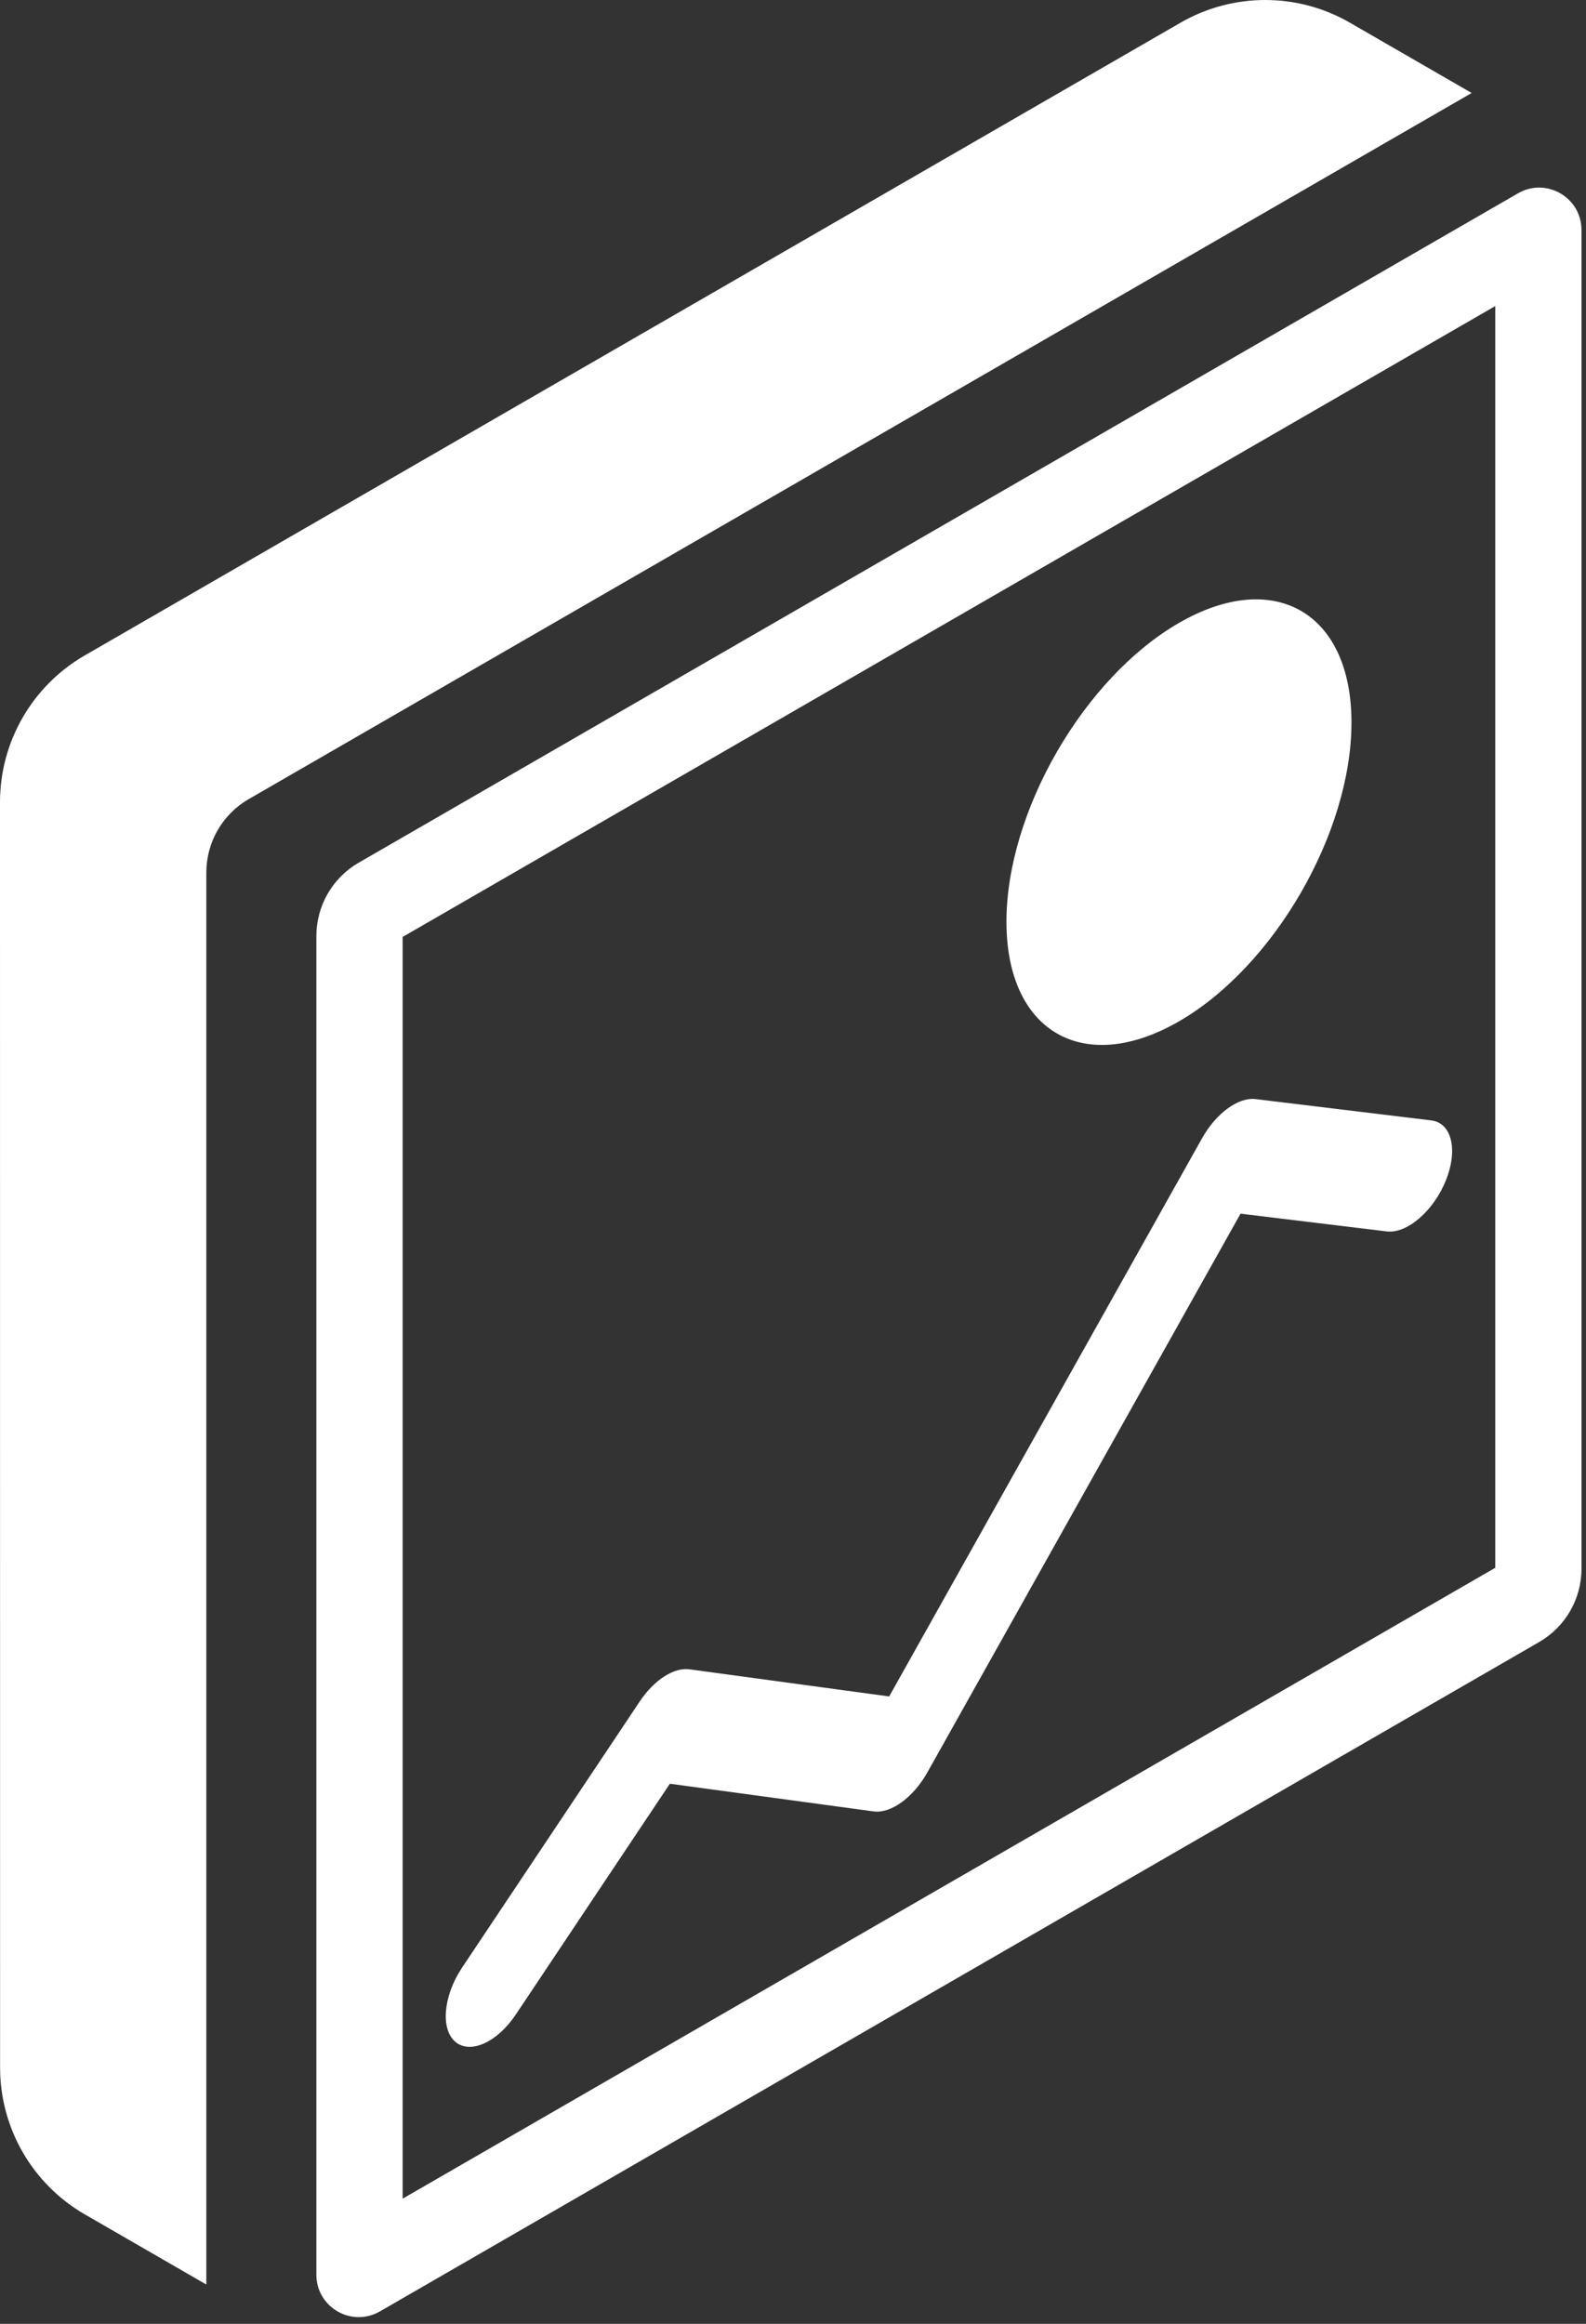
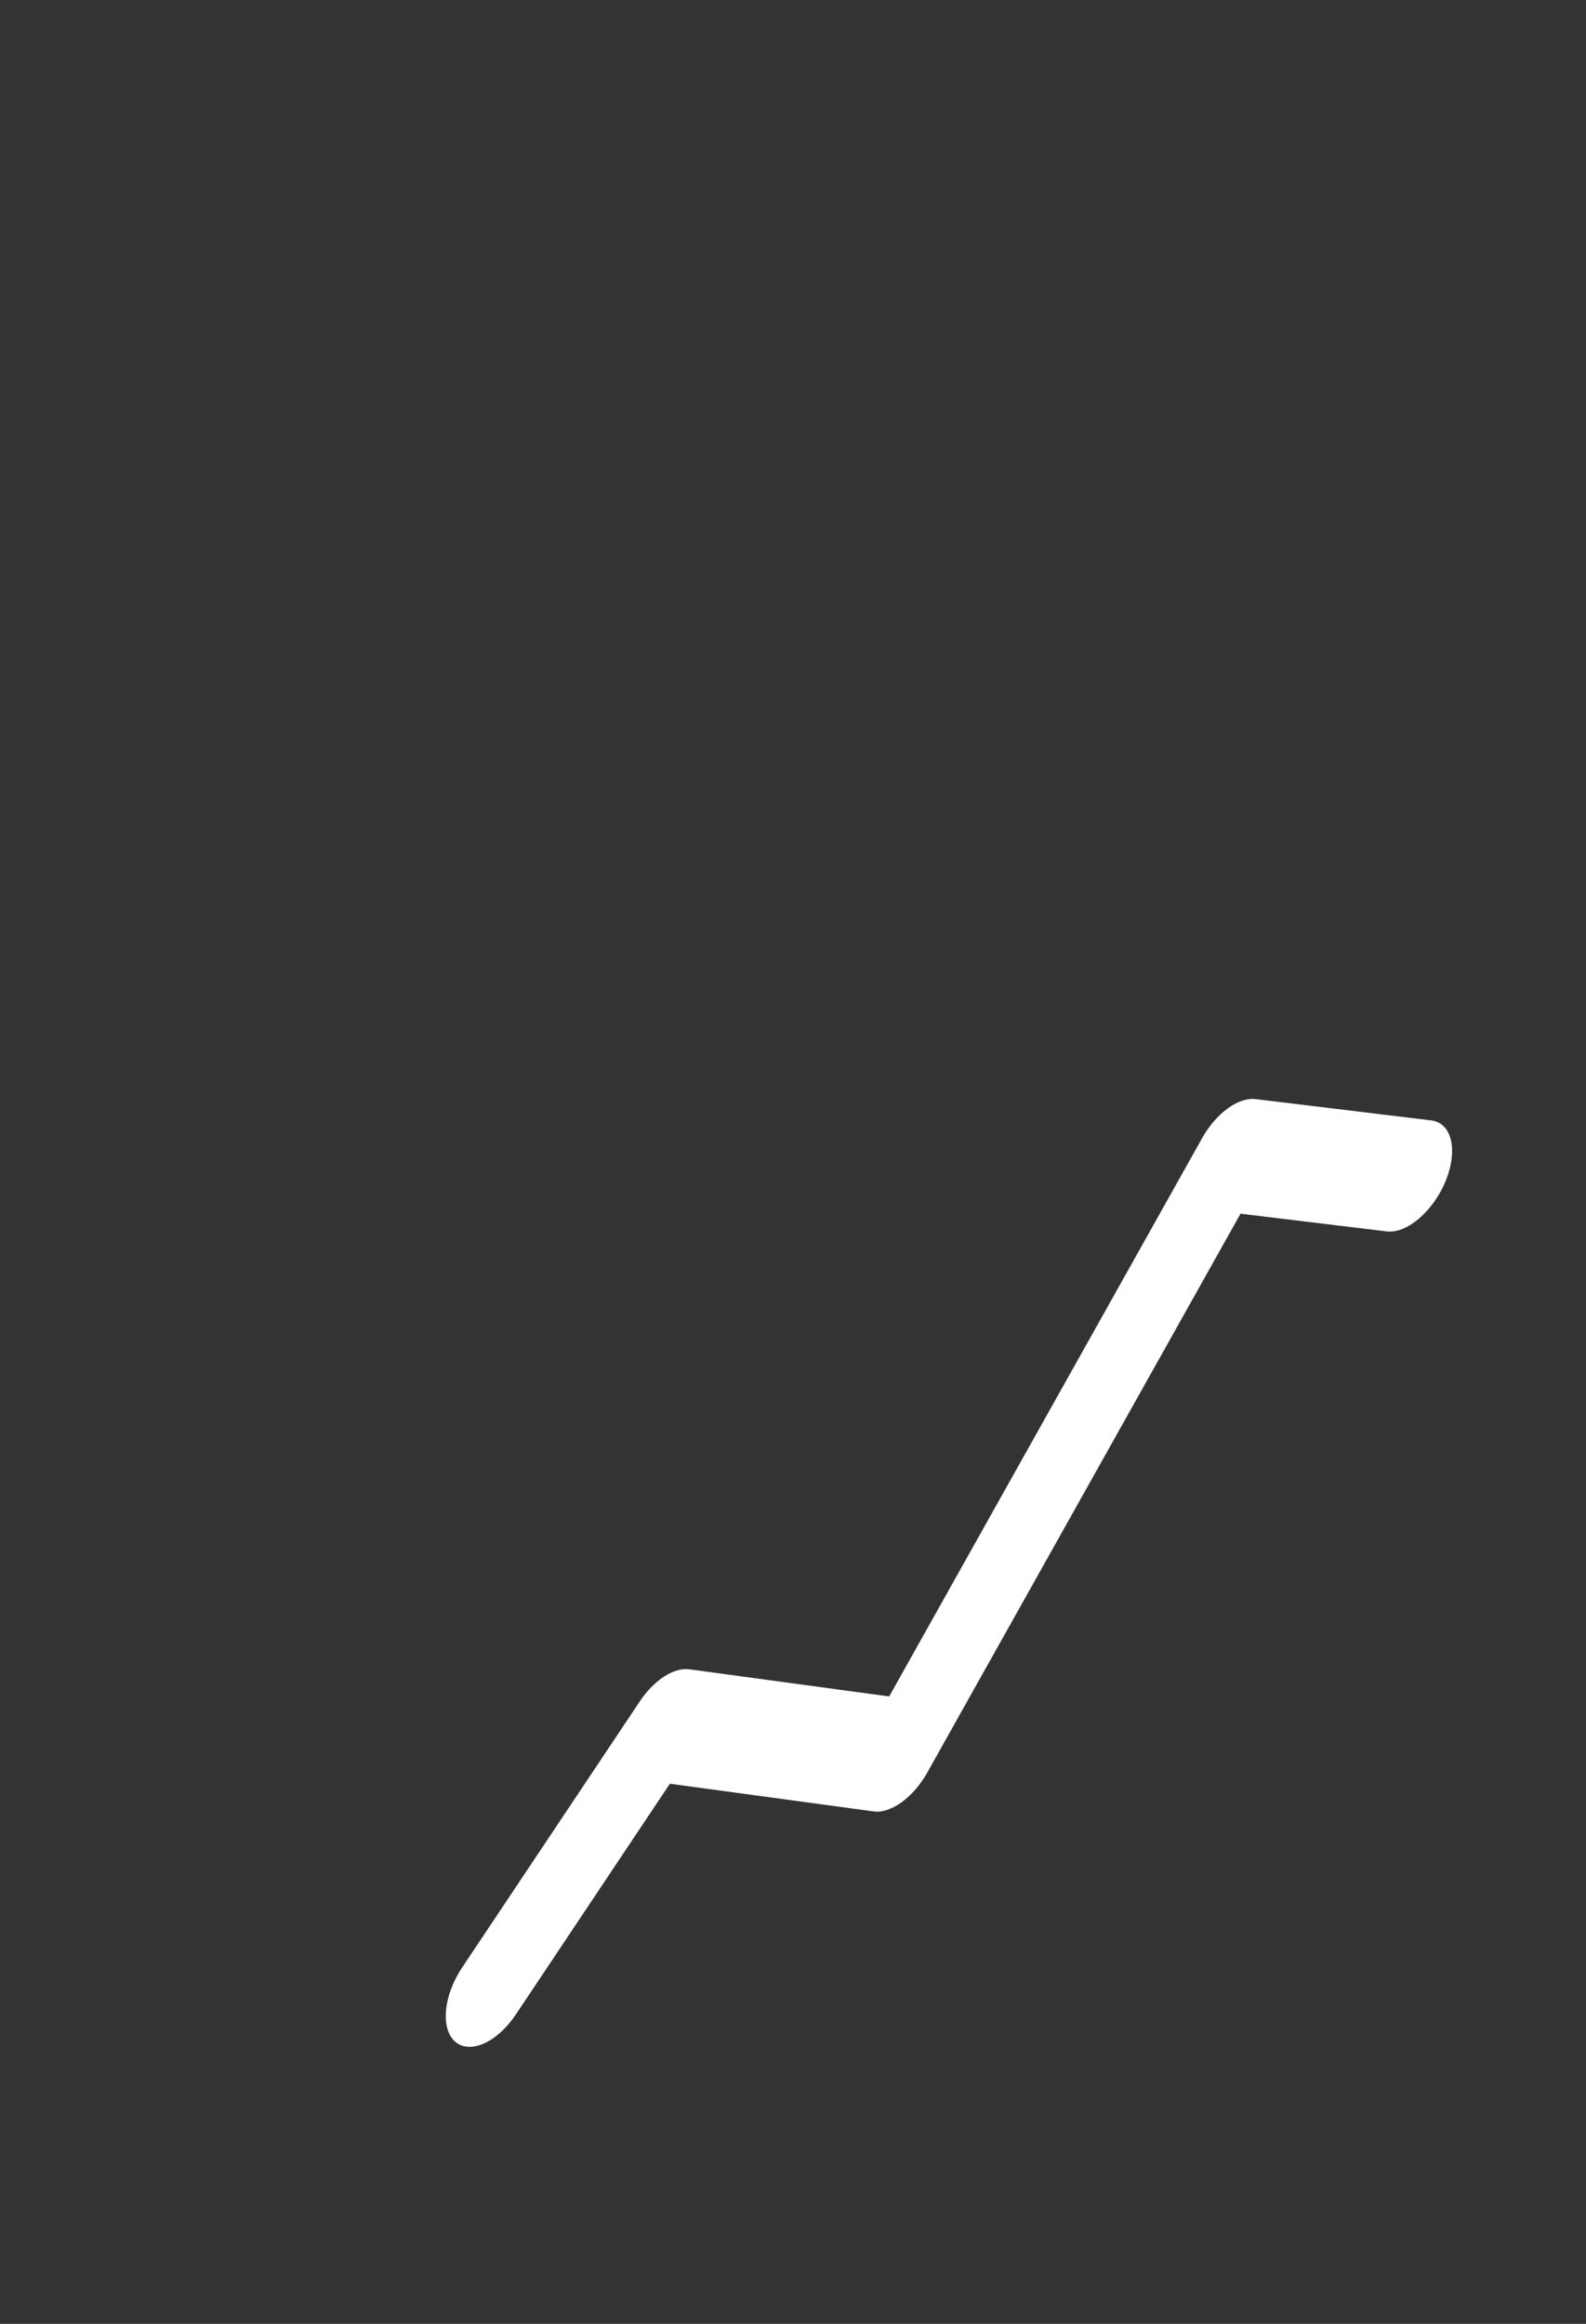
<svg xmlns="http://www.w3.org/2000/svg" fill="none" height="100%" overflow="visible" preserveAspectRatio="none" style="display: block;" viewBox="0 0 86 126" width="100%">
  <rect x="0" y="0" width="86" height="126" fill="#333333" stroke="none" />
  <g id="Icon">
-     <path d="M73.283 39.176C73.283 45.142 69.095 52.396 63.928 55.379C58.762 58.362 54.574 55.944 54.574 49.978C54.574 44.012 58.762 36.758 63.928 33.775C69.095 30.792 73.283 33.211 73.283 39.176Z" fill="white" />
    <path d="M68.084 59.593C67.147 59.479 65.942 60.359 65.184 61.711L48.215 91.982L37.381 90.51C36.541 90.396 35.466 91.091 34.694 92.247L25.052 106.69C24.042 108.203 23.876 109.998 24.681 110.699C25.486 111.4 26.958 110.742 27.968 109.23L36.323 96.714L47.367 98.215C48.306 98.343 49.523 97.461 50.286 96.1L67.267 65.806L75.191 66.767C76.296 66.901 77.734 65.663 78.402 64.001C79.071 62.339 78.717 60.883 77.612 60.749L68.084 59.593Z" fill="white" />
-     <path clip-rule="evenodd" d="M85.756 12.472C85.756 10.703 83.842 9.598 82.311 10.482L19.452 46.774C18.031 47.594 17.155 49.111 17.155 50.752V123.335C17.155 125.103 19.069 126.208 20.601 125.324L83.459 89.032C84.88 88.212 85.756 86.695 85.756 85.054V12.472ZM81.079 16.595L21.833 50.8V119.212L81.079 85.006V16.595Z" fill="white" fill-rule="evenodd" />
-     <path d="M11.188 123.868L4.598 120.063C1.756 118.422 0.005 115.389 0.005 112.108L2.37356e-08 43.496C-0 40.214 1.751 37.181 4.593 35.539L64.012 1.231C66.855 -0.41 70.357 -0.41 73.199 1.231L79.8 5.042L13.485 43.329C12.064 44.149 11.188 45.666 11.188 47.307L11.188 123.868Z" fill="white" />
  </g>
</svg>